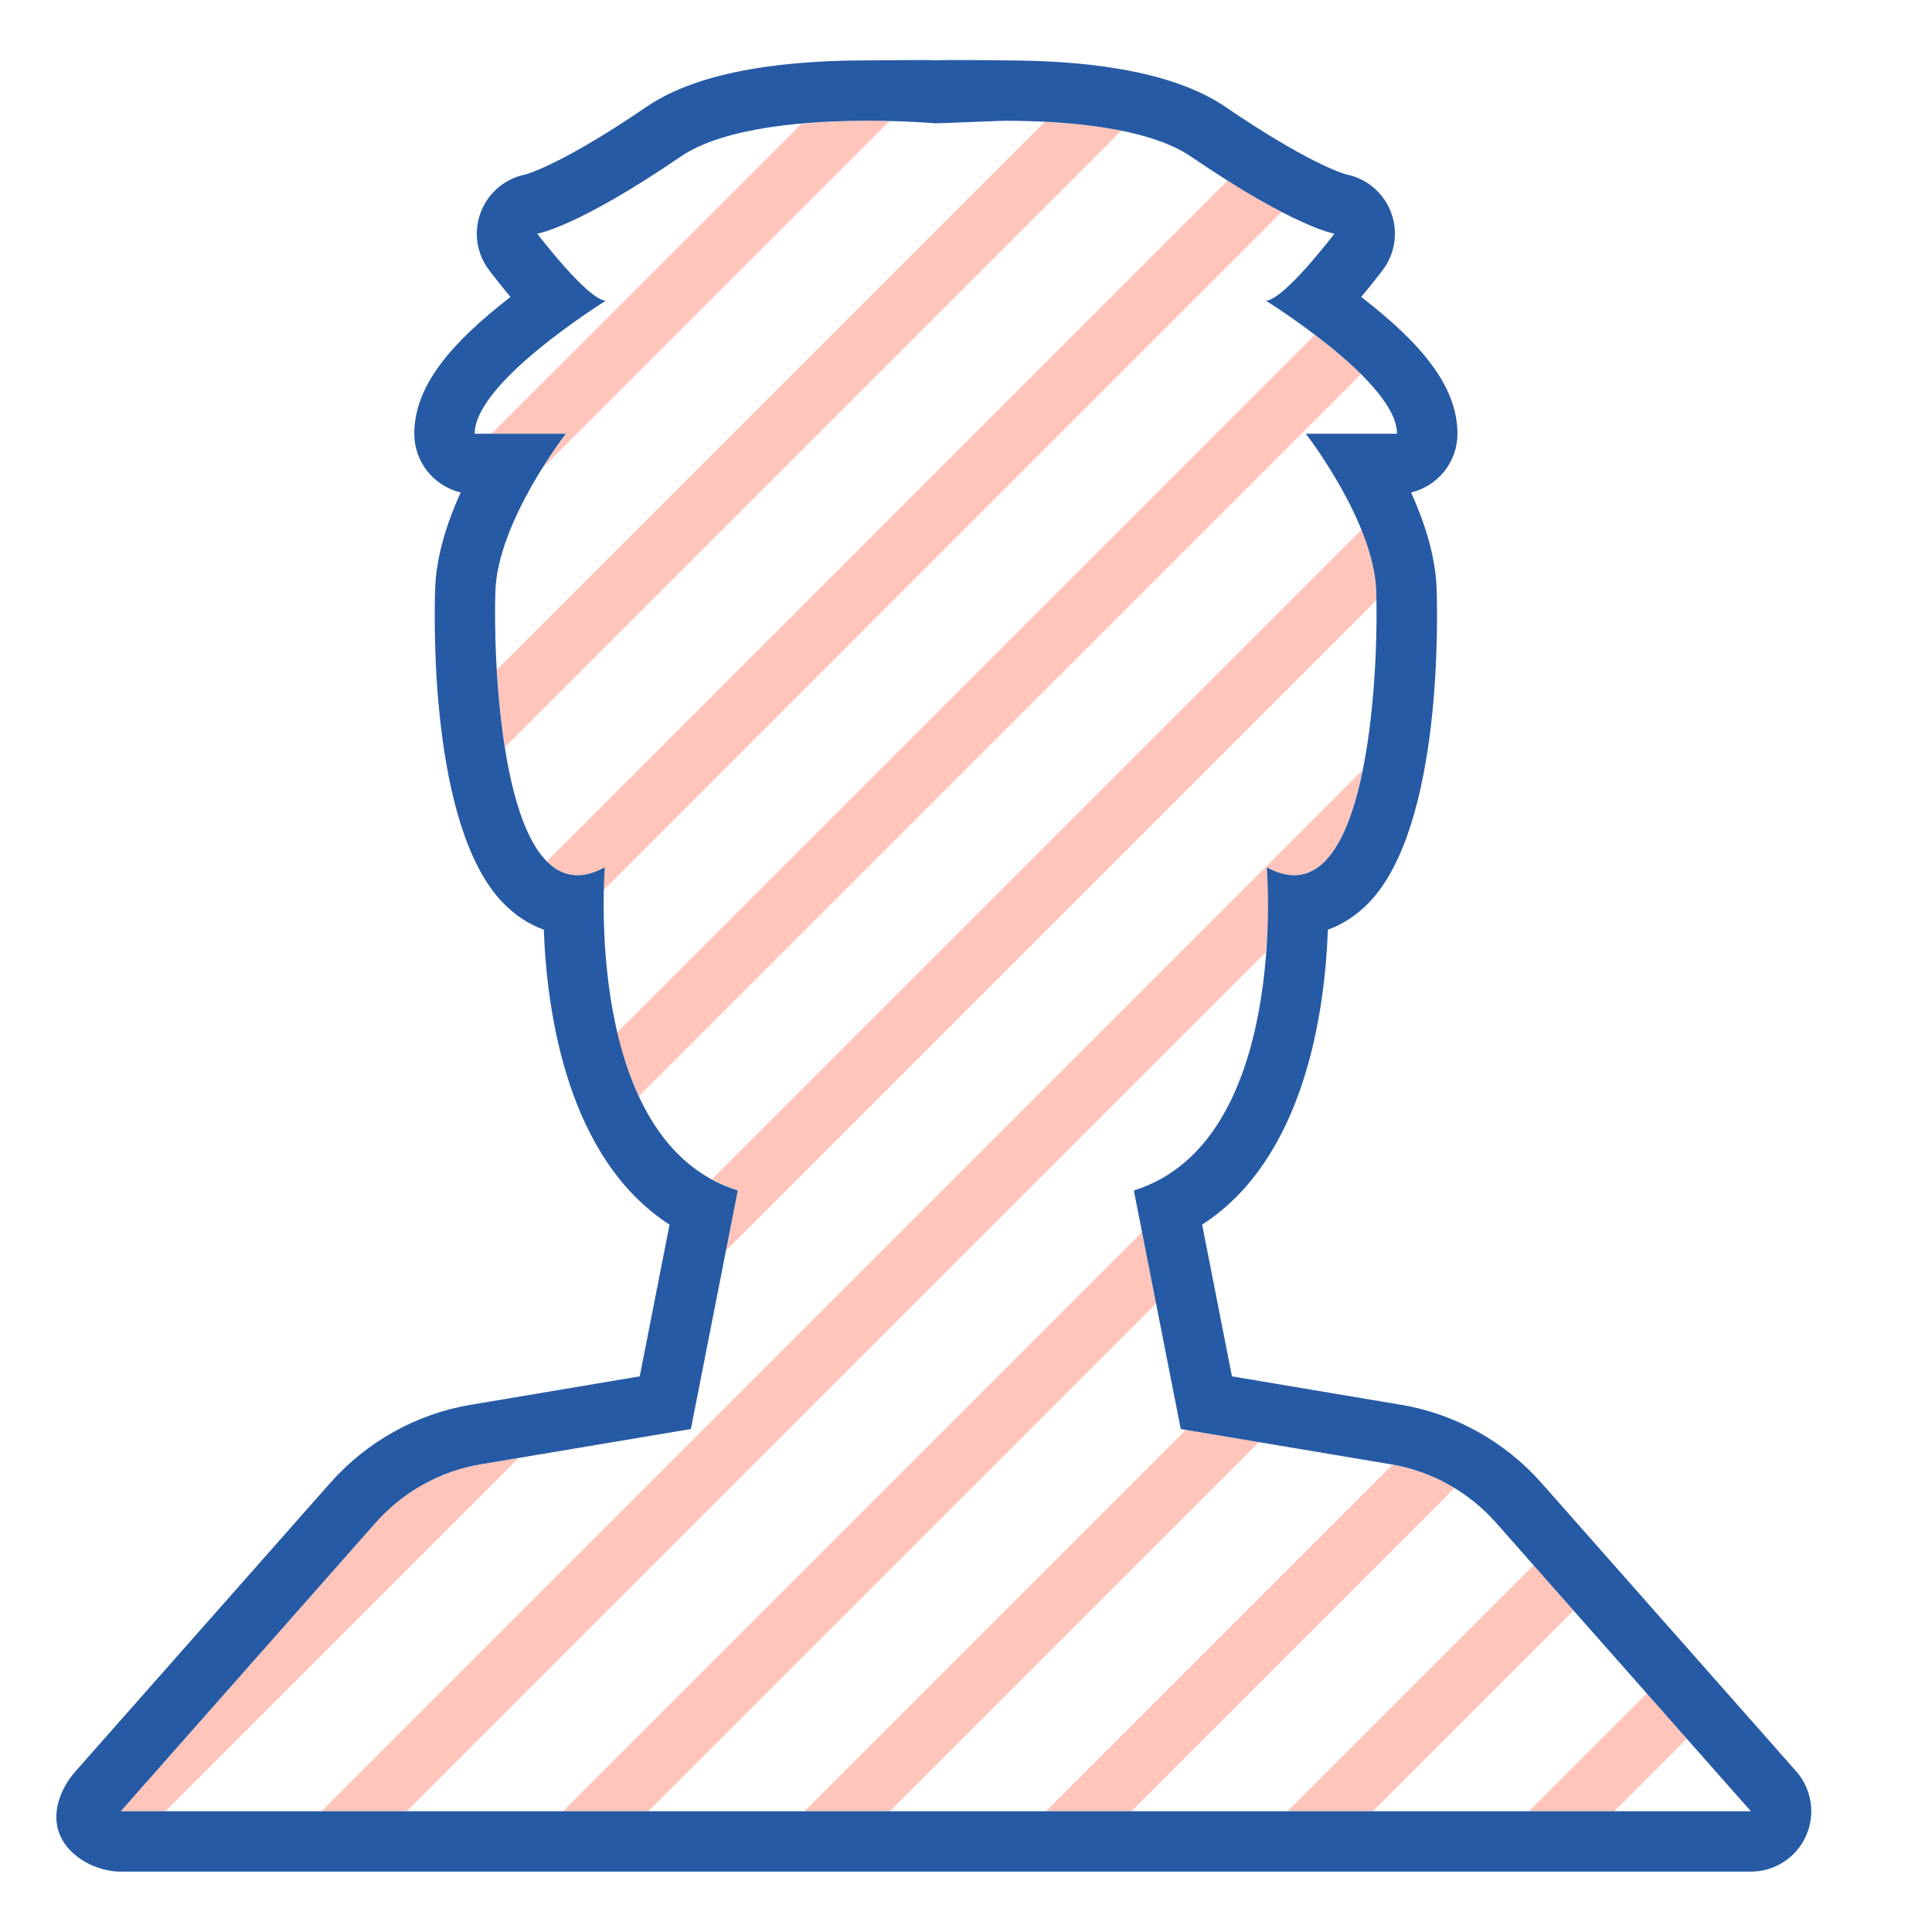
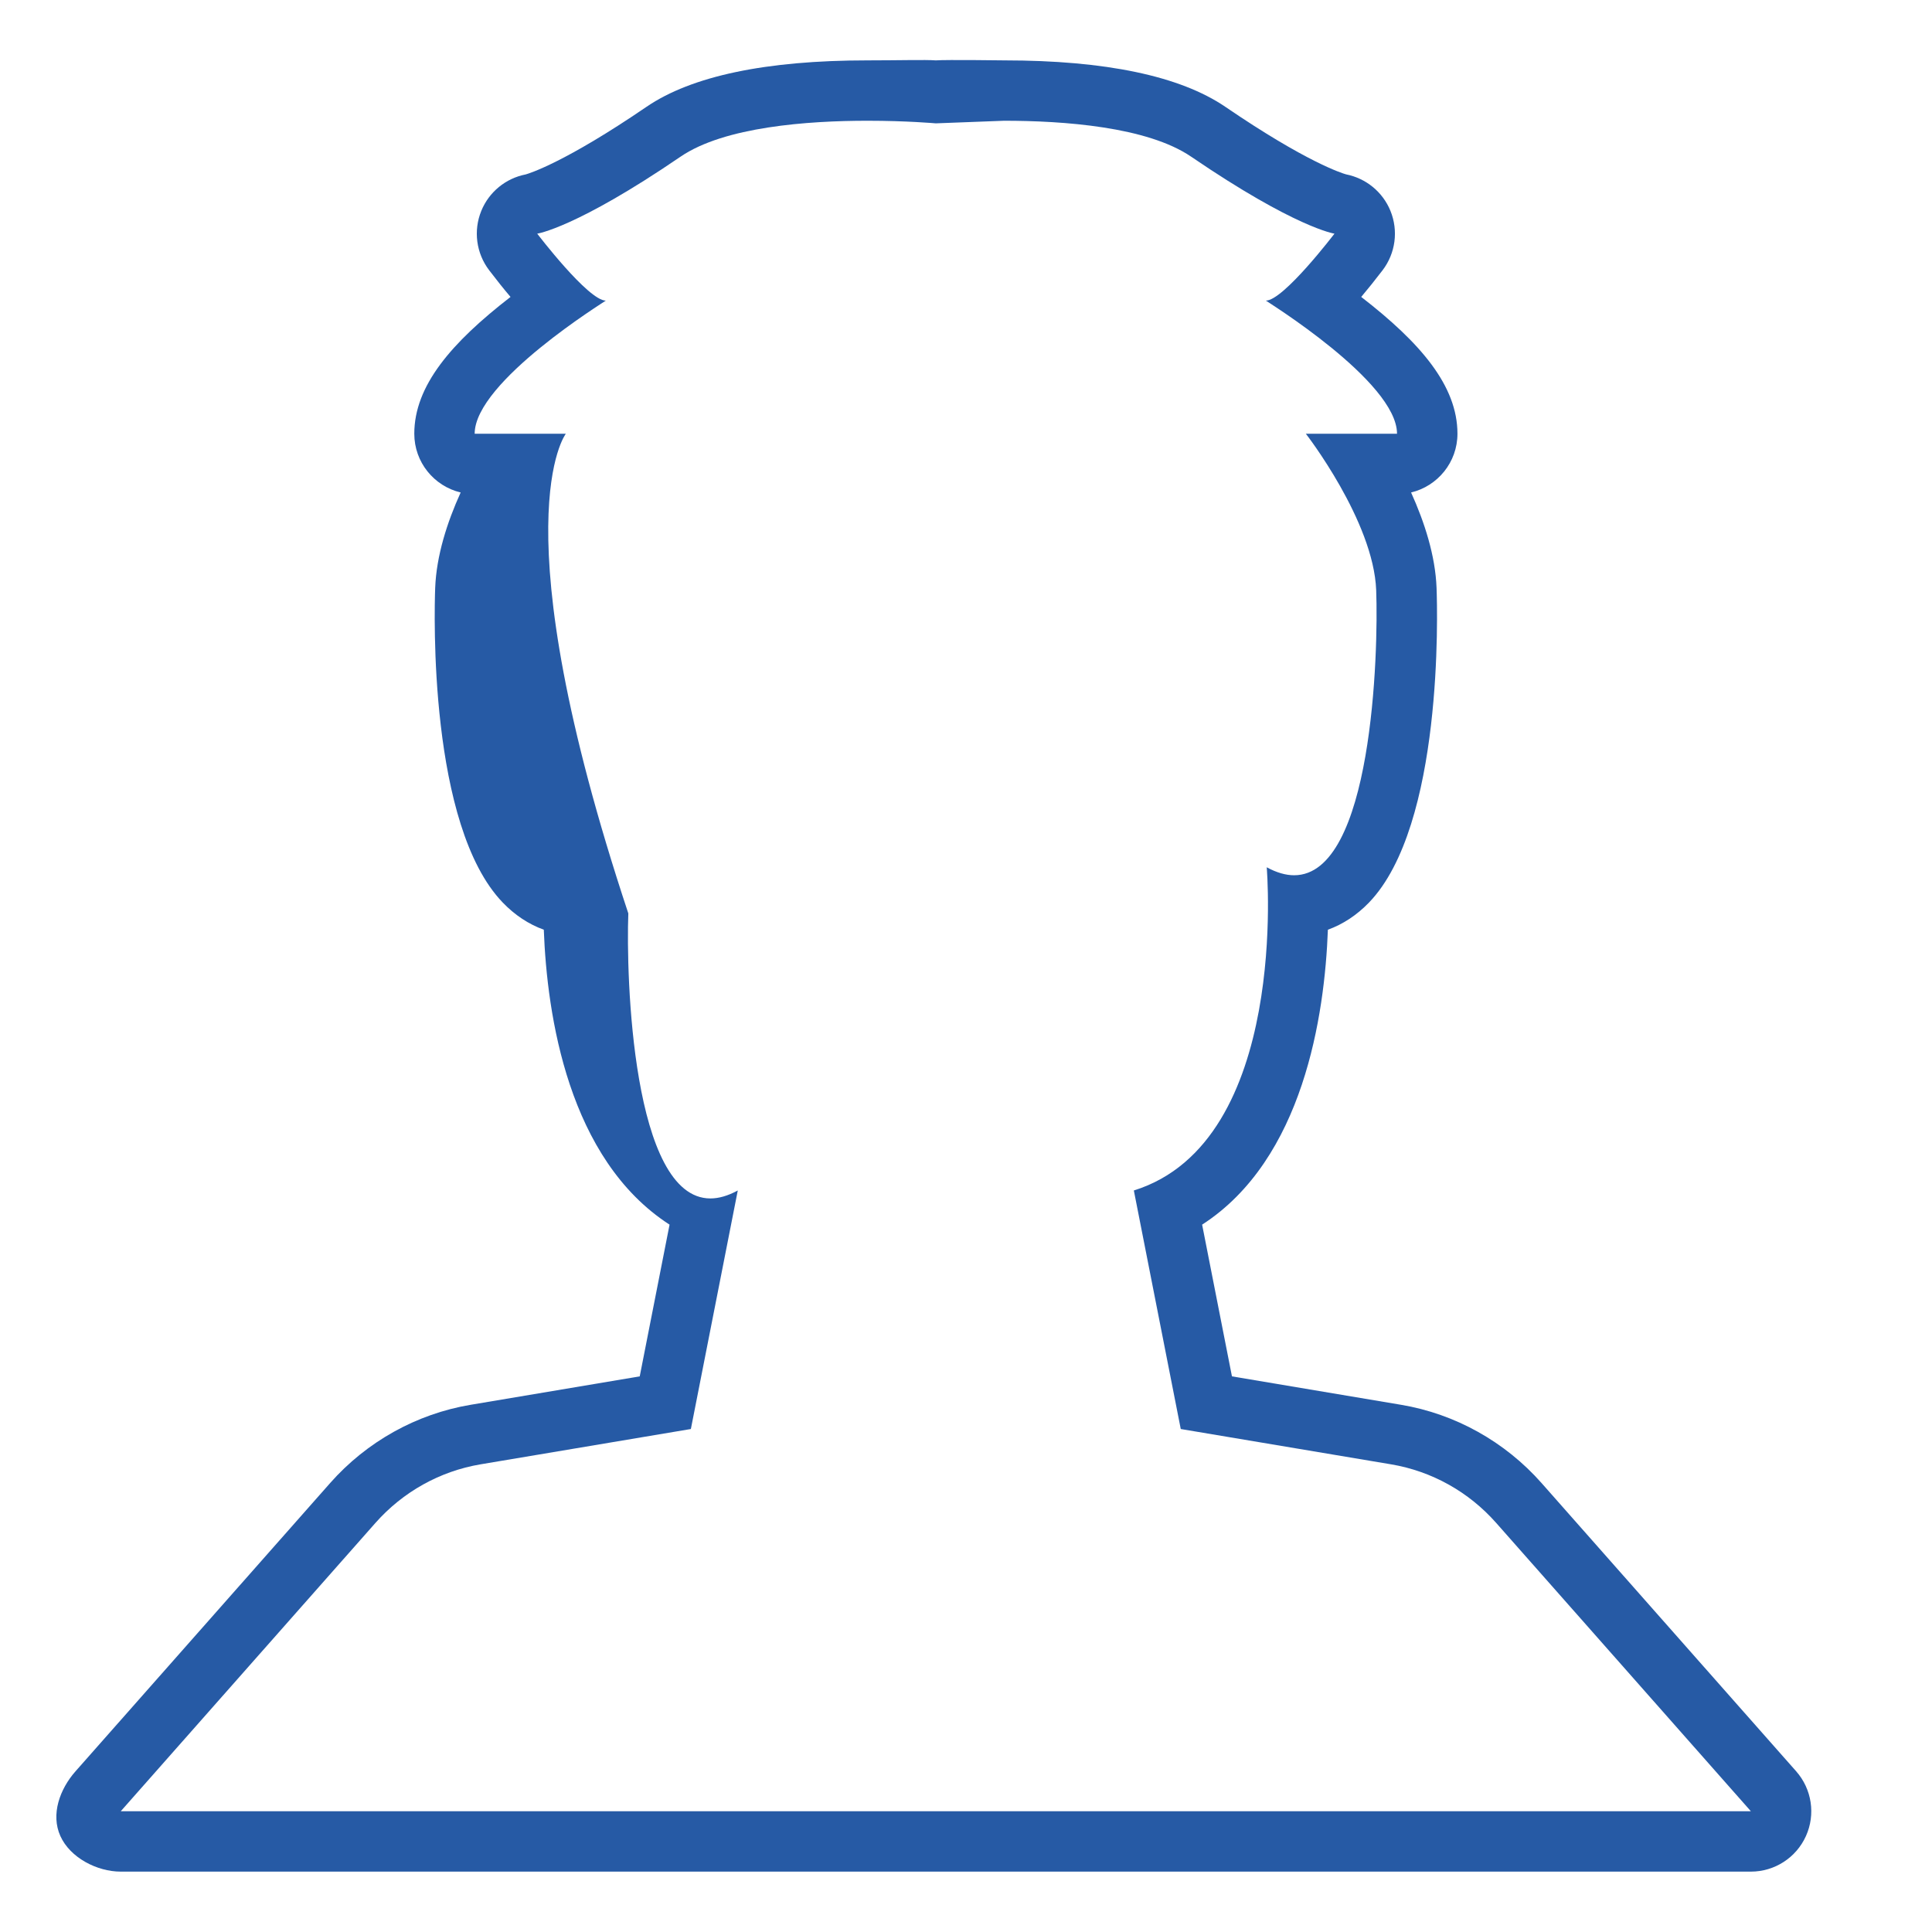
<svg xmlns="http://www.w3.org/2000/svg" version="1.1" id="Uploaded to svgrepo.com" width="800px" height="800px" viewBox="0 0 32 32" xml:space="preserve">
  <style type="text/css">
	.hatch_een{fill:#265AA5;}
	.hatch_twee{fill:#FFC5BB;}
</style>
  <g>
-     <path class="hatch_twee" d="M19.641,23.683l1.211,0.203L14.738,30h-1.414L19.641,23.683z M21.324,30h1.414l3.325-3.325L25.4,25.925   L21.324,30z M17.324,30h1.414l5.353-5.353c-0.314-0.191-0.663-0.322-1.028-0.386L17.324,30z M25.324,30h1.414l1.201-1.201   l-0.663-0.751L25.324,30z M12.22,19.718l-0.196,0.996L22.797,9.941c-0.001-0.059-0.002-0.117-0.004-0.165   c-0.012-0.323-0.109-0.671-0.243-1.002L11.795,19.529C11.929,19.602,12.066,19.67,12.22,19.718z M5.324,30h1.414l14.224-14.224   c0.079-0.819,0.018-1.412,0.018-1.412c0.165,0.09,0.316,0.132,0.454,0.132c0.599,0,0.941-0.791,1.134-1.74L5.324,30z M7.959,24.254   c-0.672,0.113-1.286,0.455-1.741,0.971L2,30h0.738l5.851-5.851L7.959,24.254z M18.576,2.162c-0.41-0.083-0.855-0.121-1.272-0.142   l-9.075,9.075c0.024,0.408,0.066,0.85,0.134,1.28L18.576,2.162z M22.541,6.198c-0.238-0.237-0.508-0.457-0.764-0.65L10.22,17.104   c0.085,0.362,0.207,0.715,0.363,1.051L22.541,6.198z M9.324,30h1.414l8.41-8.41l-0.232-1.182L9.324,30z M21.226,3.512   c-0.241-0.125-0.534-0.296-0.892-0.522L9.058,14.267c0.144,0.144,0.314,0.23,0.508,0.23c0.137,0,0.288-0.041,0.454-0.132   c0,0-0.011,0.143-0.017,0.372L21.226,3.512z M8.982,7.756l5.751-5.751C14.618,2.003,14.501,2,14.37,2   c-0.332,0-0.71,0.013-1.092,0.047L8.14,7.184h1.232C9.372,7.184,9.196,7.414,8.982,7.756z" />
-     <path class="hatch_een" d="M16.63,2c0.987,0,2.371,0.099,3.099,0.595c1.731,1.181,2.374,1.275,2.374,1.275   s-0.845,1.109-1.136,1.109c-0.01,0,2.172,1.339,2.172,2.205h-1.51c0,0,1.122,1.445,1.165,2.592   c0.039,1.034-0.063,4.721-1.359,4.721c-0.137,0-0.288-0.042-0.454-0.132c0,0,0.388,4.546-2.201,5.353l0.777,3.951l3.484,0.585   c0.672,0.113,1.286,0.455,1.741,0.971L29,30H2l4.218-4.775c0.456-0.516,1.07-0.858,1.741-0.971l3.484-0.585l0.777-3.951   c-2.589-0.807-2.201-5.353-2.201-5.353c-0.166,0.09-0.316,0.132-0.454,0.132c-1.296,0-1.398-3.687-1.359-4.721   C8.25,8.629,9.372,7.184,9.372,7.184h-1.51c0-0.866,2.182-2.205,2.172-2.205c-0.291,0-1.136-1.109-1.136-1.109   s0.643-0.093,2.374-1.275C11.998,2.099,13.383,2,14.37,2c0.652,0,1.13,0.043,1.13,0.043L16.63,2z M15.5,1   c-0.178-0.013-0.601,0-1.13,0c-1.682,0-2.915,0.259-3.663,0.77c-1.346,0.919-1.939,1.102-2,1.119   C8.377,2.953,8.1,3.179,7.972,3.492C7.838,3.82,7.887,4.194,8.102,4.476c0.126,0.165,0.243,0.312,0.354,0.442   C7.474,5.678,6.862,6.39,6.862,7.184c0,0.472,0.327,0.868,0.768,0.973C7.406,8.65,7.228,9.204,7.208,9.738   c-0.015,0.399-0.111,3.934,1.119,5.211c0.201,0.209,0.431,0.36,0.68,0.45c0.053,1.419,0.405,3.801,2.083,4.885l-0.494,2.513   l-2.802,0.471c-0.894,0.15-1.72,0.61-2.325,1.295l-4.218,4.775C0.99,29.633,0.838,30.053,1,30.411C1.162,30.77,1.607,31,2,31h27   c0.393,0,0.75-0.23,0.912-0.589c0.162-0.359,0.098-0.778-0.162-1.073l-4.218-4.775c-0.605-0.685-1.431-1.145-2.325-1.295   l-2.802-0.471l-0.494-2.513c1.678-1.084,2.03-3.466,2.083-4.885c0.249-0.09,0.479-0.241,0.681-0.45   c1.23-1.277,1.134-4.812,1.119-5.211c-0.02-0.534-0.199-1.088-0.422-1.581c0.44-0.105,0.768-0.501,0.768-0.973   c0-0.794-0.612-1.506-1.594-2.266c0.11-0.131,0.228-0.277,0.354-0.442c0.215-0.282,0.264-0.656,0.13-0.984   c-0.128-0.313-0.405-0.539-0.735-0.604c-0.062-0.017-0.654-0.2-2-1.119C19.545,1.259,18.313,1,16.63,1C16.63,1,15.678,0.987,15.5,1   z" />
+     <path class="hatch_een" d="M16.63,2c0.987,0,2.371,0.099,3.099,0.595c1.731,1.181,2.374,1.275,2.374,1.275   s-0.845,1.109-1.136,1.109c-0.01,0,2.172,1.339,2.172,2.205h-1.51c0,0,1.122,1.445,1.165,2.592   c0.039,1.034-0.063,4.721-1.359,4.721c-0.137,0-0.288-0.042-0.454-0.132c0,0,0.388,4.546-2.201,5.353l0.777,3.951l3.484,0.585   c0.672,0.113,1.286,0.455,1.741,0.971L29,30H2l4.218-4.775c0.456-0.516,1.07-0.858,1.741-0.971l3.484-0.585l0.777-3.951   c-0.166,0.09-0.316,0.132-0.454,0.132c-1.296,0-1.398-3.687-1.359-4.721   C8.25,8.629,9.372,7.184,9.372,7.184h-1.51c0-0.866,2.182-2.205,2.172-2.205c-0.291,0-1.136-1.109-1.136-1.109   s0.643-0.093,2.374-1.275C11.998,2.099,13.383,2,14.37,2c0.652,0,1.13,0.043,1.13,0.043L16.63,2z M15.5,1   c-0.178-0.013-0.601,0-1.13,0c-1.682,0-2.915,0.259-3.663,0.77c-1.346,0.919-1.939,1.102-2,1.119   C8.377,2.953,8.1,3.179,7.972,3.492C7.838,3.82,7.887,4.194,8.102,4.476c0.126,0.165,0.243,0.312,0.354,0.442   C7.474,5.678,6.862,6.39,6.862,7.184c0,0.472,0.327,0.868,0.768,0.973C7.406,8.65,7.228,9.204,7.208,9.738   c-0.015,0.399-0.111,3.934,1.119,5.211c0.201,0.209,0.431,0.36,0.68,0.45c0.053,1.419,0.405,3.801,2.083,4.885l-0.494,2.513   l-2.802,0.471c-0.894,0.15-1.72,0.61-2.325,1.295l-4.218,4.775C0.99,29.633,0.838,30.053,1,30.411C1.162,30.77,1.607,31,2,31h27   c0.393,0,0.75-0.23,0.912-0.589c0.162-0.359,0.098-0.778-0.162-1.073l-4.218-4.775c-0.605-0.685-1.431-1.145-2.325-1.295   l-2.802-0.471l-0.494-2.513c1.678-1.084,2.03-3.466,2.083-4.885c0.249-0.09,0.479-0.241,0.681-0.45   c1.23-1.277,1.134-4.812,1.119-5.211c-0.02-0.534-0.199-1.088-0.422-1.581c0.44-0.105,0.768-0.501,0.768-0.973   c0-0.794-0.612-1.506-1.594-2.266c0.11-0.131,0.228-0.277,0.354-0.442c0.215-0.282,0.264-0.656,0.13-0.984   c-0.128-0.313-0.405-0.539-0.735-0.604c-0.062-0.017-0.654-0.2-2-1.119C19.545,1.259,18.313,1,16.63,1C16.63,1,15.678,0.987,15.5,1   z" />
  </g>
</svg>